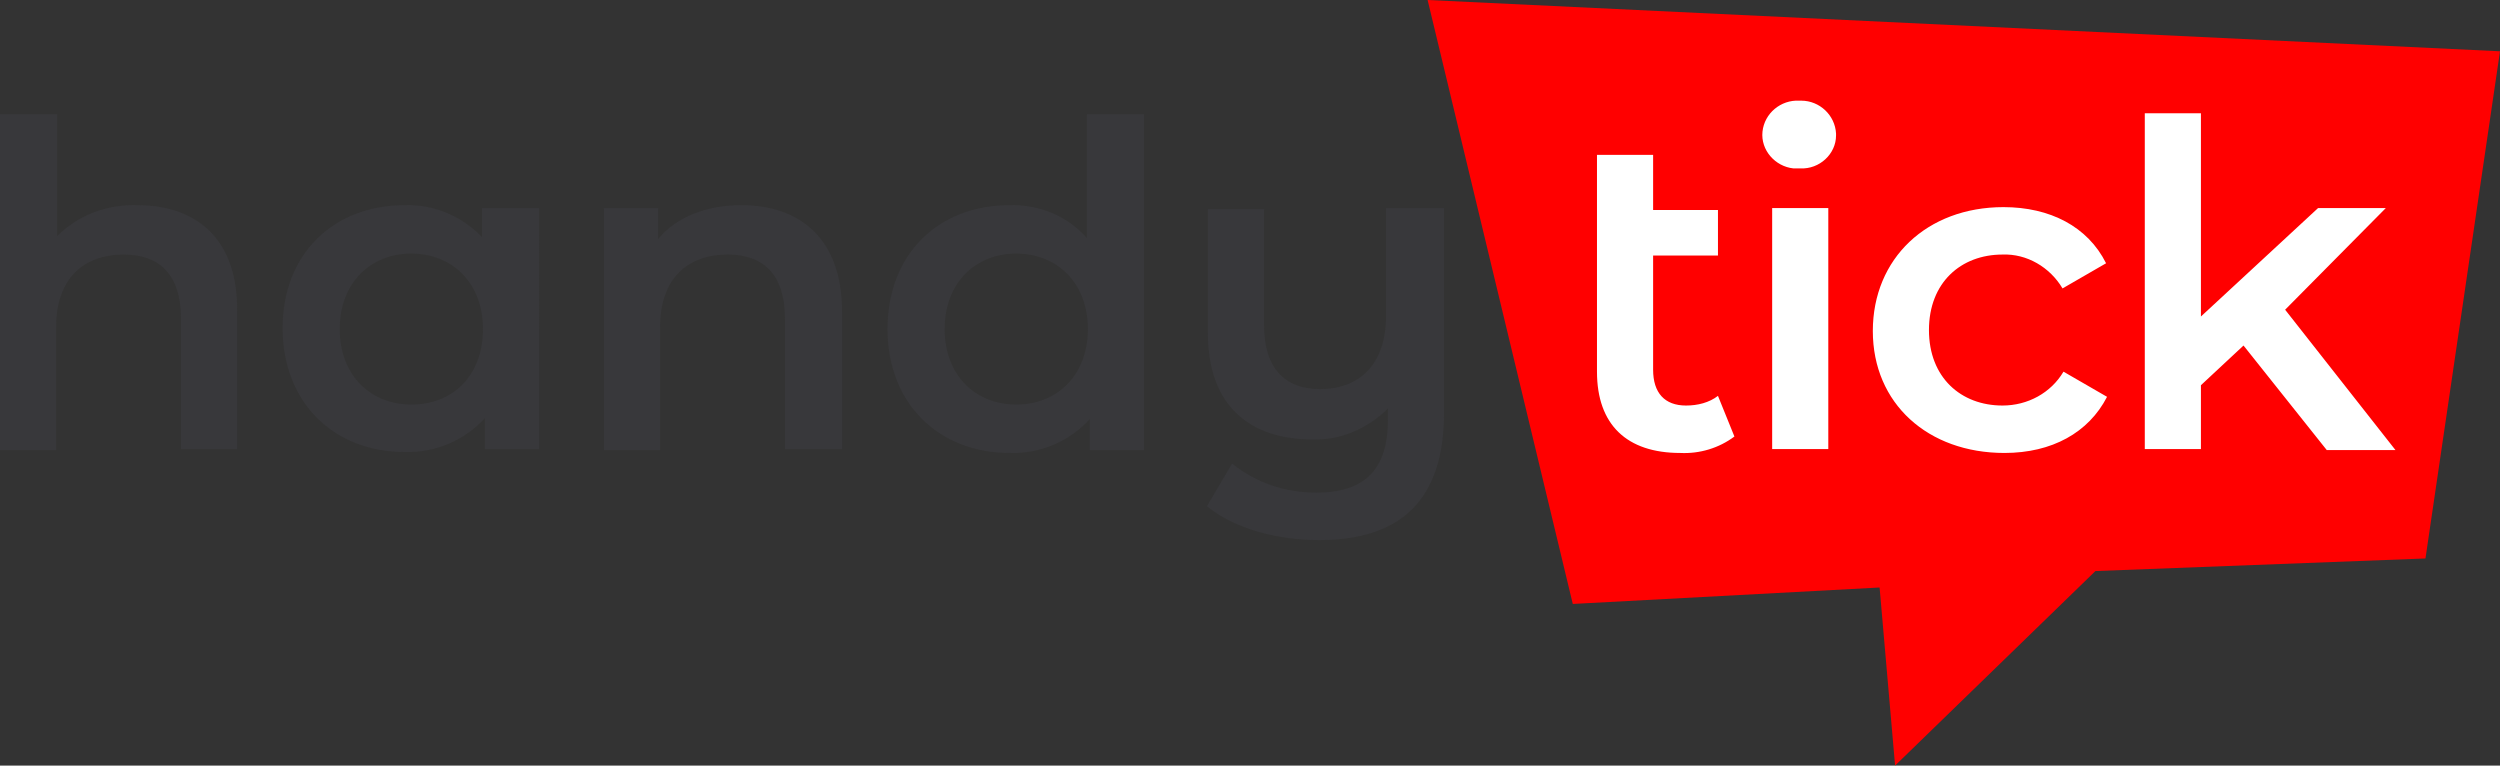
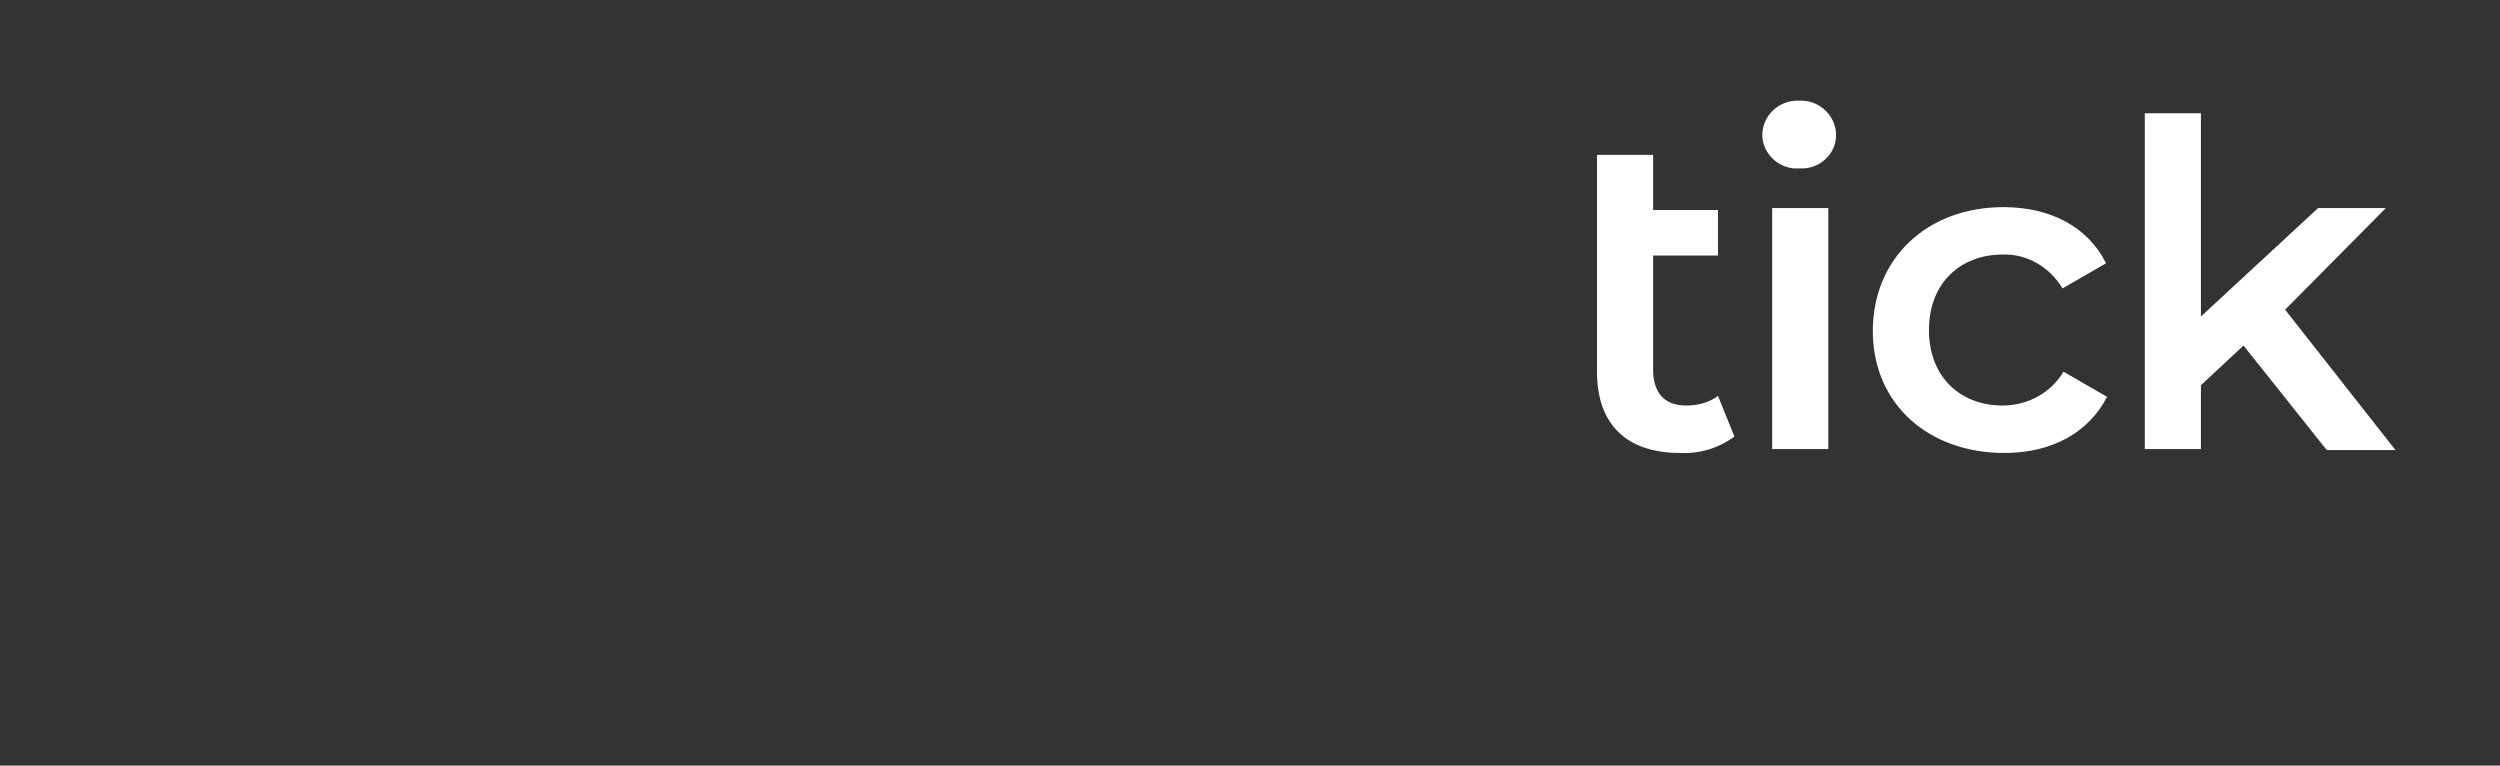
<svg xmlns="http://www.w3.org/2000/svg" version="1.1" id="Ebene_1" x="0px" y="0px" viewBox="0 0 258.3 79.1" style="enable-background:new 0 0 258.3 79.1;" xml:space="preserve">
  <rect x="0" y="0" width="258.3" height="79.1" fill="#333333" stroke="none" />
  <style type="text/css">
	.st0{fill:#FF0000;}
	.st1{fill:#38383B;}
	.st2{fill:#FFFFFF;}
</style>
  <g id="Ebene_2_1_">
    <g id="Ebene_2-2">
      <g id="Ebene_1-2">
-         <polygon class="st0" points="162.5,62.4 194.2,60.7 195.8,79.1 216.5,59 250.6,57.7 258.3,5.3 147.5,0    " />
-         <path class="st1" d="M143.2,21.5v11.2c0,5-2.8,7.5-6.8,7.5c-3.7,0-5.8-2.2-5.8-6.6v-12h-5.8v12.8c0,7.6,4.4,11,10.8,11     c2.9,0.1,5.7-1.1,7.8-3.2v1.2c0,5-2.3,7.5-7.4,7.5c-3.2,0-6.2-1-8.7-3l-2.6,4.4c2.8,2.3,7.2,3.5,11.6,3.5     c8.4,0,12.9-4.1,12.9-13.2V21.5H143.2z M105,41.8c-4.2,0-7.4-3-7.4-7.8s3.2-7.8,7.4-7.8s7.4,3,7.4,7.8S109.2,41.8,105,41.8      M112.3,11.8v12.8c-2-2.3-5-3.5-8-3.4c-7.3,0-12.6,5-12.6,12.8s5.4,12.8,12.6,12.8c3.2,0.1,6.2-1.2,8.3-3.5v3.2h5.6V11.8     L112.3,11.8z M76.6,21.2c-3.6,0-6.7,1.2-8.6,3.5v-3.2h-5.6v25h5.8V33.8c0-5,2.8-7.5,7-7.5c3.7,0,5.9,2.1,5.9,6.6v13.5H87V32.2     C87,24.6,82.6,21.2,76.6,21.2 M42.5,41.8c-4.2,0-7.4-3-7.4-7.8s3.2-7.8,7.4-7.8s7.4,3,7.4,7.8S46.8,41.8,42.5,41.8 M49.8,21.5v3     c-2.1-2.2-5-3.4-8-3.3c-7.3,0-12.6,5-12.6,12.7s5.3,12.8,12.6,12.8c3.2,0.1,6.2-1.2,8.3-3.5v3.2h5.6V21.5L49.8,21.5z M14.2,21.2     c-3.1-0.1-6.1,1-8.3,3.2V11.8H0v34.7h5.8V33.8c0-5,2.8-7.5,7-7.5c3.7,0,5.9,2.1,5.9,6.6v13.5h5.8V32.2     C24.6,24.6,20.2,21.2,14.2,21.2" />
        <path class="st2" d="M240.4,46.5h7.1L236.1,32l10.4-10.5h-7l-12.1,11.2v-21h-5.8v34.7h5.8v-6.6l4.4-4.1L240.4,46.5z M207.1,46.8     c4.9,0,8.7-2.1,10.6-5.8l-4.5-2.6c-1.3,2.2-3.7,3.5-6.3,3.5c-4.3,0-7.6-2.9-7.6-7.8s3.3-7.8,7.6-7.8c2.5-0.1,4.9,1.3,6.2,3.5     l4.5-2.6c-1.9-3.8-5.8-5.8-10.6-5.8c-7.9,0-13.5,5.3-13.5,12.8S199.2,46.8,207.1,46.8 M183.1,46.4h5.8V21.5h-5.8V46.4z M186,17.4     c2,0.1,3.7-1.5,3.7-3.4c0-0.1,0-0.1,0-0.2c-0.1-1.9-1.7-3.4-3.6-3.4c-0.1,0-0.1,0-0.2,0c-1.9-0.1-3.6,1.3-3.8,3.2     s1.3,3.6,3.2,3.8C185.6,17.4,185.8,17.4,186,17.4 M177.5,40.9c-0.9,0.7-2.1,1-3.3,1c-2.2,0-3.4-1.3-3.4-3.7V26.4h6.7v-4.7h-6.7     V16H165v22.4c0,5.5,3.1,8.4,8.6,8.4c2,0.1,4-0.5,5.6-1.7L177.5,40.9z" />
      </g>
    </g>
  </g>
</svg>